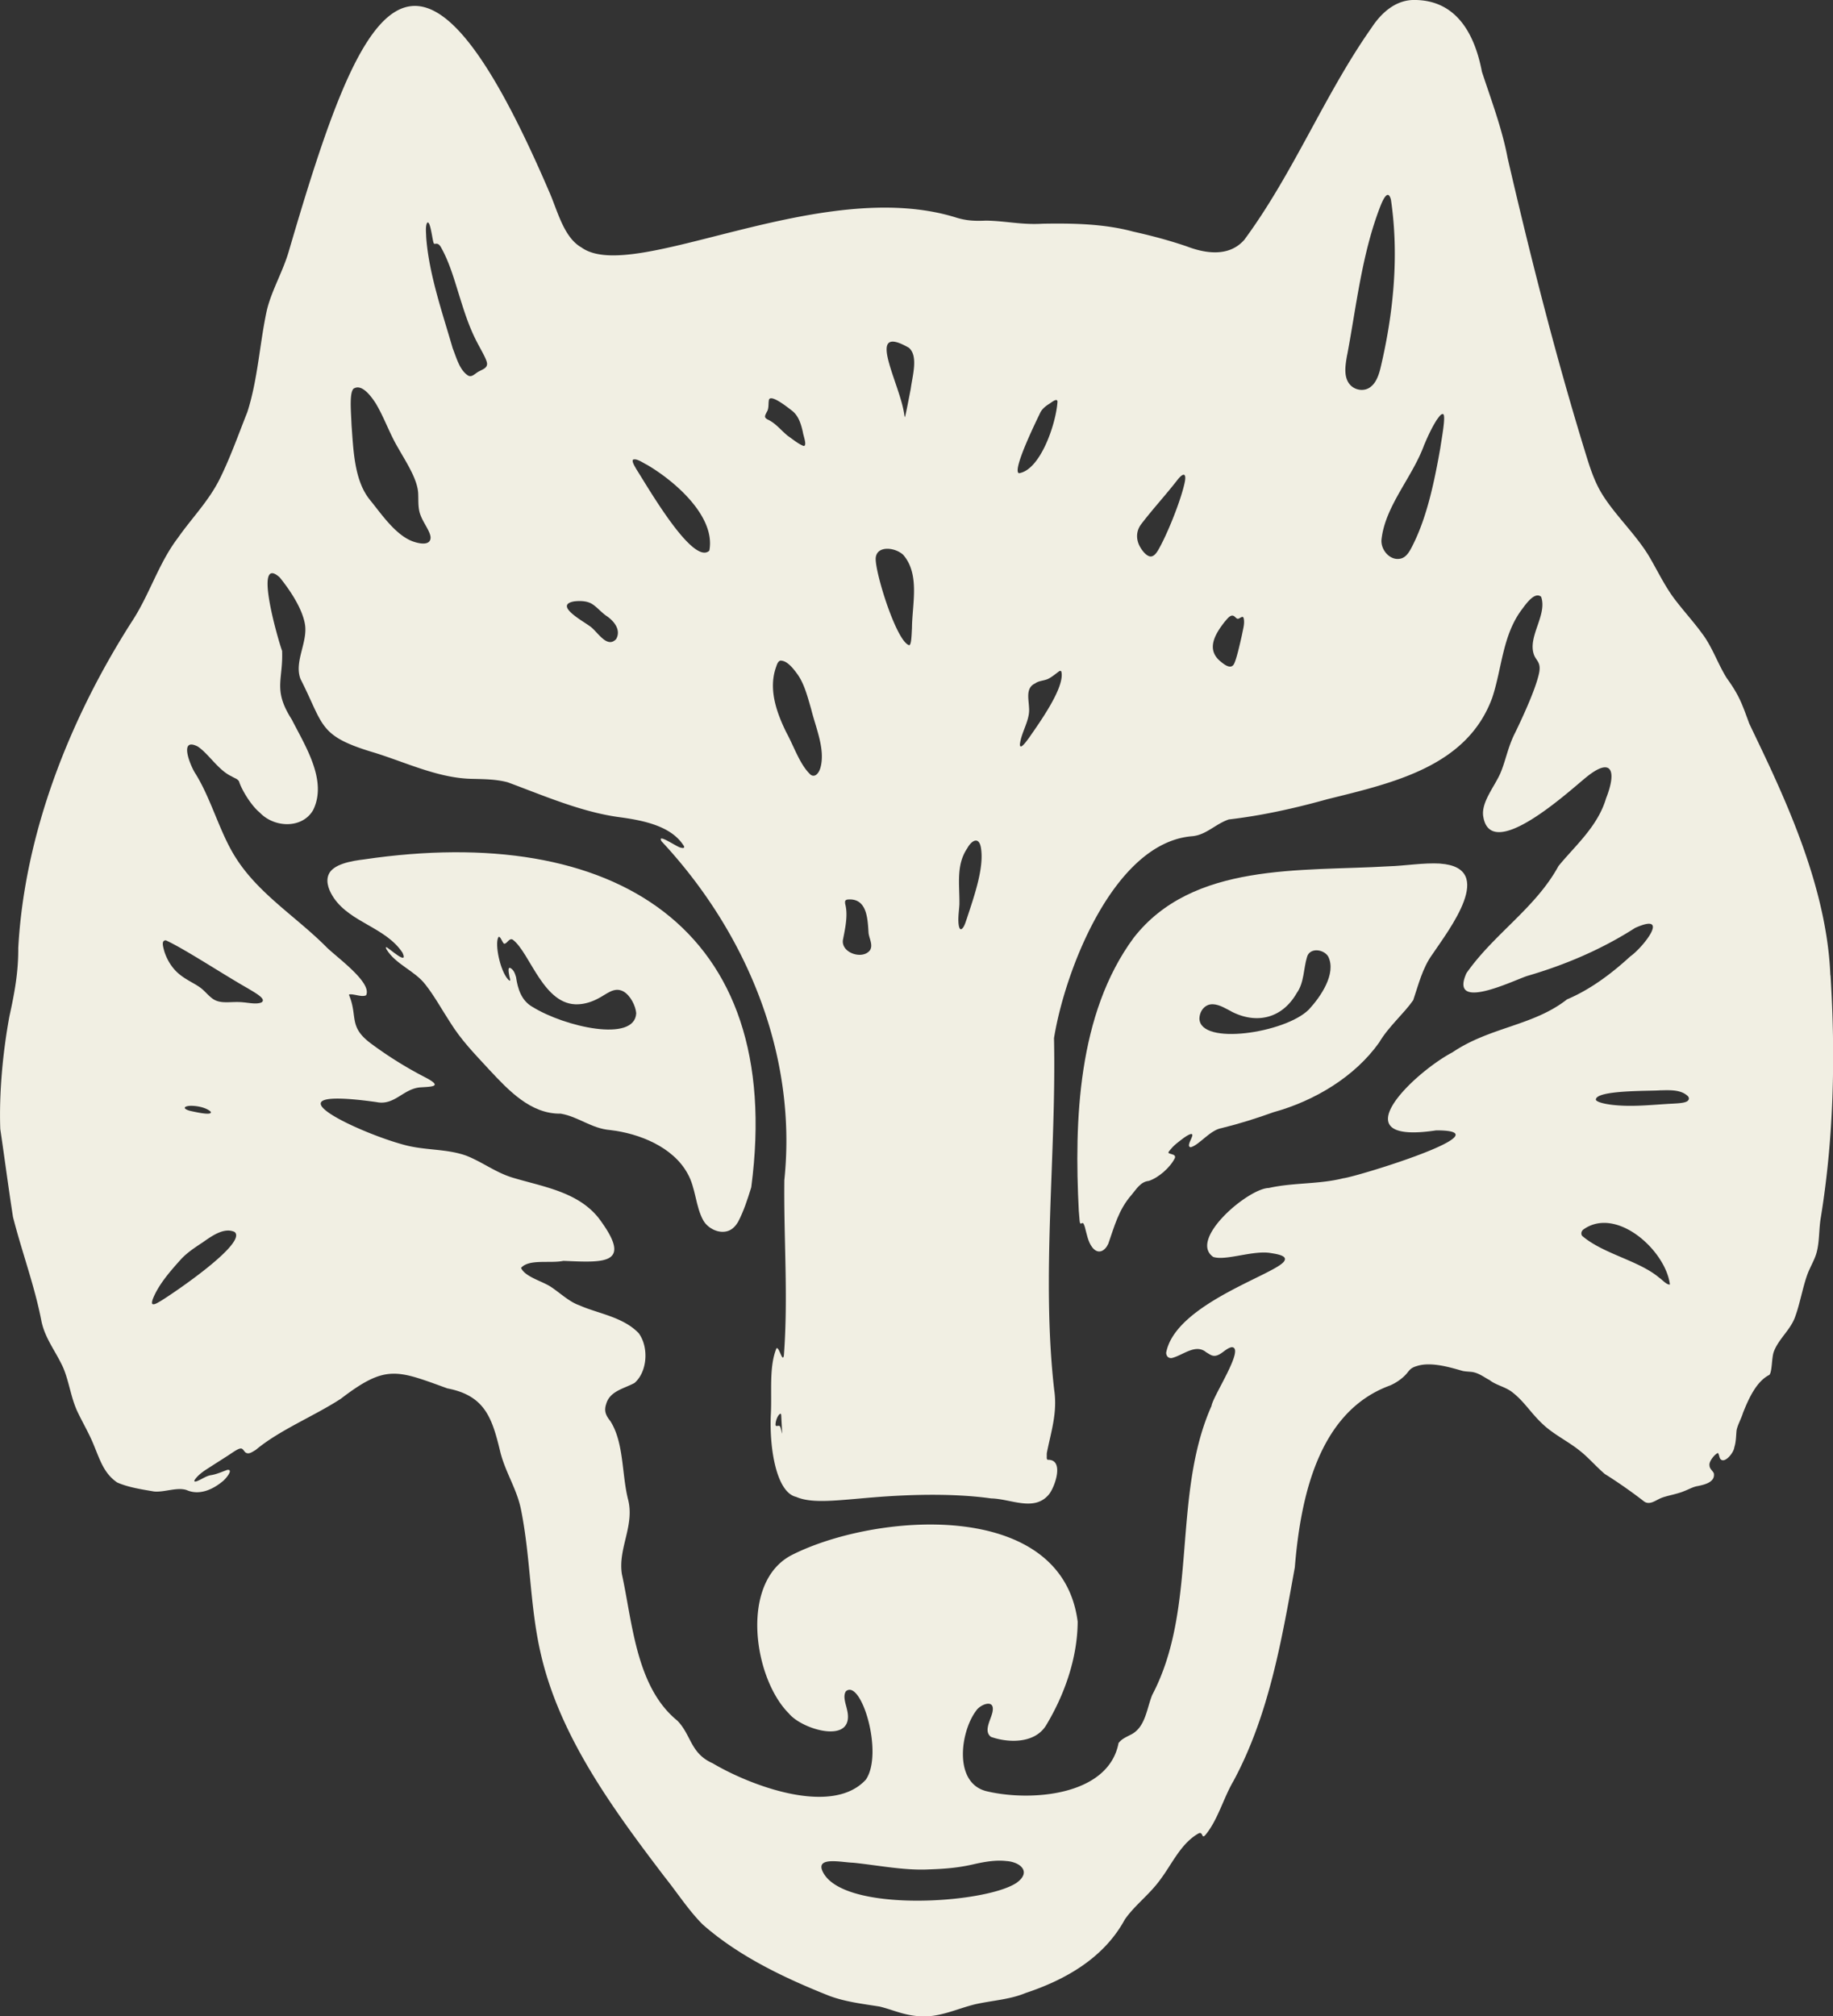
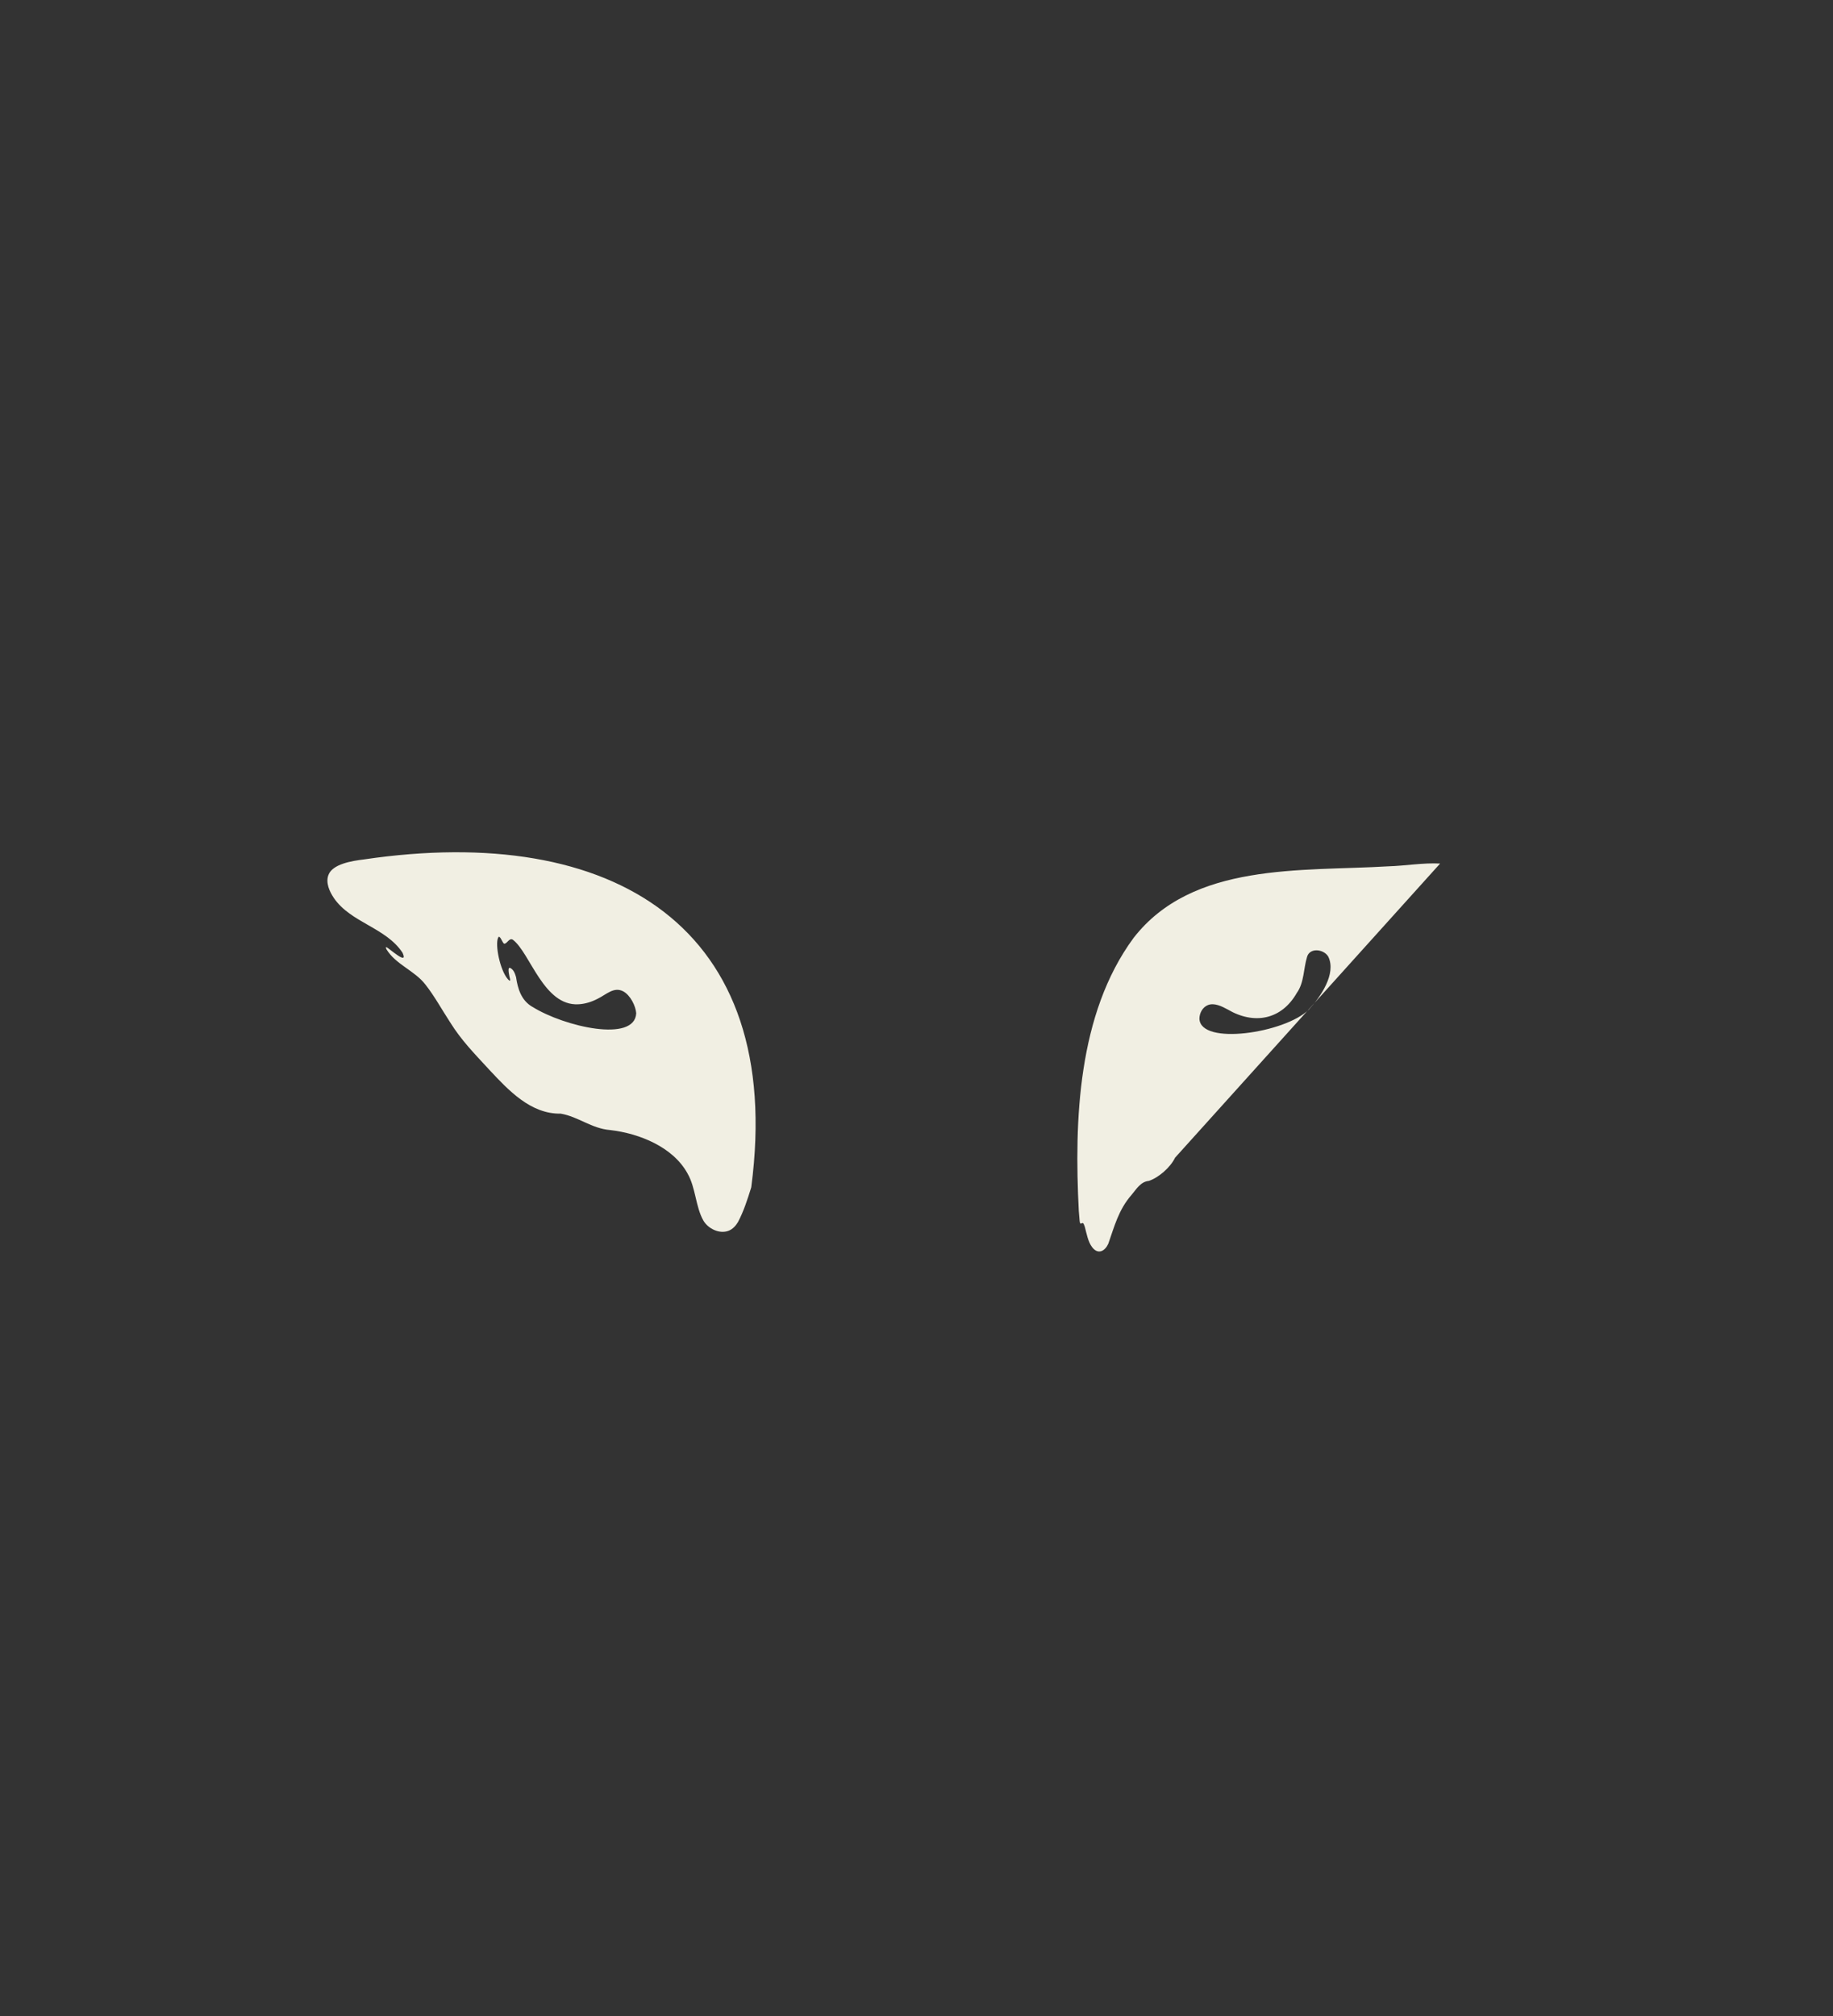
<svg xmlns="http://www.w3.org/2000/svg" id="Layer_2" data-name="Layer 2" viewBox="0 0 326.25 358.79">
  <rect x="0" y="0" width="326.25" height="358.79" fill="#333333" stroke="none" />
  <defs>
    <style>.cls-1{fill:#f1efe3}</style>
  </defs>
  <g id="Layer_1-2" data-name="Layer 1">
-     <path d="M325.78 173.52c-.49-11.98-4.87-24.02-9.88-35.08-1.48-3.29-3.07-6.55-4.56-9.69-1.27-3.45-1.73-4.93-4-8.08-1.63-2.6-2.6-5.64-4.48-8.06-1.36-1.86-2.96-3.63-4.35-5.42-1.91-2.36-3.19-5.05-4.7-7.68-2.23-3.97-6.03-7.48-8.45-11.26-1.33-2.05-2.13-4.31-2.86-6.64-5.45-17.56-10.01-35.54-14.14-53.39l-.03-.14c-.98-5.17-2.92-10.3-4.57-15.32C262.47 5.98 259.15-.17 251.42 0c-3.18.12-5.63 2.38-7.29 4.92-8.36 11.86-13.88 25.85-22.65 37.74-2.68 3.08-6.85 2.49-10.29 1.17-3.04-1.03-5.99-1.83-9.51-2.62-5.22-1.41-10.86-1.49-16.13-1.4-3.72.23-6.53-.5-10.06-.55-2.03.09-3.44.01-5.17-.5-24.22-7.68-57.62 11.98-66.85 5.26-3.16-1.79-4.26-6.62-5.72-9.9C73.78-21.71 64.21 1 51.48 44.45c-1.05 3.76-3.12 7.16-3.98 10.74-1.29 5.92-1.6 12.32-3.48 18.15-1.38 3.45-3.05 8.16-4.93 11.92-1.96 3.93-4.96 6.93-7.45 10.49-3.46 4.55-5.05 10.17-8.25 14.98-10.96 17.17-19.01 37.48-20.14 57.96.03 4.28-.65 7.96-1.58 12.19-1.16 6.29-1.85 13.59-1.62 20.04.78 5.24 1.43 10.32 2.26 15.62 1.58 6.24 3.89 12.37 5.08 18.63.67 3.09 2.52 5.26 3.87 8.23 1.07 2.57 1.35 5.27 2.51 7.77.93 1.97 2.09 3.91 2.9 5.92 1.15 2.77 1.84 5.11 4.18 6.71 1.95.87 4.4 1.24 6.58 1.61 1.86.17 4.1-.83 5.8-.25 2.2.97 4.55-.04 6.36-1.53.47-.32 2.09-2.2.88-2.07-.9.32-1.92.78-2.85.93-.92.14-1.59.68-2.46 1.04-.35.15-.77.22-.46-.26.43-.6 1.1-1.17 1.86-1.68 1.36-.88 2.66-1.7 3.95-2.53 1.21-.79 2.17-1.54 2.6-1.23.25.17.37.48.62.66.56.32 1.01-.02 1.79-.48 4.23-3.54 10.34-5.98 15.14-9.1 8.01-6.14 9.95-5.12 18.96-1.85 6.78 1.3 8 5.37 9.46 11.45.97 3.7 2.97 6.55 3.68 10.26 1.68 8.46 1.56 17.04 3.43 25.24 3.31 14.83 12.84 27.82 22.11 39.99 2.24 2.8 4.25 5.93 6.75 8.44 6.43 5.68 14.63 9.57 22.53 12.71 2.83 1.07 6.06 1.45 8.96 1.91 2.33.56 4.08 1.47 6.83 1.71 3.59.37 6.81-1.27 10.07-2.08 3.04-.71 6.25-.84 9.11-2.04 7.11-2.36 13.93-6.23 17.64-13.06 1.78-2.58 4.37-4.4 6.35-7.15 2.08-2.77 3.62-6.34 6.69-8.13 1-.6.54 1.18 1.39.13 2.16-2.66 3.15-6.5 4.92-9.51 6.29-11.68 8.56-24.92 10.92-38.02 1.01-12.19 4.08-27.65 16.91-32.35 1.22-.51 2.41-1.4 3.07-2.22.53-.66.76-.98 1.83-1.28 2.55-.79 6.12.35 8.08.9.47.1.98.11 1.46.16 1.34.1 2.5 1.08 3.28 1.44 1.15.91 2.56 1.14 3.85 2.01 2.47 1.83 3.49 3.96 6.06 6.23 1.88 1.63 4.2 2.77 6.11 4.3 1.56 1.2 2.95 2.86 4.53 4.2 2.3 1.43 5 3.33 6.98 4.88.96.68 1.96-.12 2.86-.53 1.04-.48 2.9-.73 4.24-1.29.81-.3 1.6-.78 2.43-.91 1.15-.24 3.17-.66 2.89-2.28-.23-.49-.76-.79-.77-1.4-.15-.69.96-2.04 1.5-2.21.19.17.24.79.41 1.03.74 1 2.42-1.09 2.5-2.03.33-.98.3-2.04.41-3.05.19-.97.84-2.08 1.14-3.09.99-2.5 2.39-5.61 4.68-6.75.52-.51.41-2.98.78-4.06.84-2.36 3.06-3.98 3.86-6.4.88-2.39 1.45-5.89 2.39-8.05.63-1.4 1.12-2.26 1.39-3.26.55-2.03.38-4.19.77-6.35 2.3-14.27 2.61-28.68 1.71-43.01Zm-72.25-94.44c.59-1.43 1.42-3.19 2.22-4.4.46-.61.73-1.07 1.12-.99.51.3-.29 4.44-.51 6.01-1 5.67-2.28 11.96-4.74 16.97l-.06.12c-.6 1.25-1.16 2.26-2.11 2.57-1.92.59-3.74-1.44-3.56-3.36.66-6.02 5.55-11.11 7.63-16.93Zm-13.74-15.96c1.65-8.78 2.62-17.94 5.85-26.3.37-.95 1.38-3.44 1.93-1.28 1.47 9.94.46 20.25-1.89 30.08-.28 1.11-.73 2.38-1.57 3.09l-.09.08c-1.1.95-2.91.72-3.83-.45-1.12-1.41-.7-3.53-.41-5.22Zm-21.71 47.41c.45-.52 1.08-1.4 1.72-.76.22.19.37.38.57.33h.05c.43-.17.81-.6.94-.07.2.9-.07 1.73-.32 3.01-.43 1.9-.95 4.21-1.41 5.13-.59 1.05-1.83 0-2.47-.53-2.38-2.04-1.11-4.59.92-7.12Zm-14.95-17.27.09-.12c2.1-2.72 4.1-4.87 6.2-7.55 1.32-1.74 1.78-1.28 1.43.32-.74 3.41-3.26 9.55-4.78 12.1-.28.43-.63.91-1.11 1-.6.13-1.39-.58-2.01-1.63-.78-1.35-.78-2.86.18-4.12Zm-14.25 26.23.03.04c.67 2.8-4.04 9.26-5.76 11.77-.27.33-1.64 2.38-1.62 1.13.27-2.25 1.85-4.3 1.62-6.56-.06-1.53-.62-3.48 1.1-4.26.64-.49 1.56-.46 2.29-.8.66-.31 1.4-.95 2.01-1.38.15-.07.26-.07.34.05Zm-3.72-46.07c.32-.65.96-1.16 1.5-1.5.36-.19 1.5-1.22 1.56-.45-.25 3.94-3.05 12.17-6.86 12.74l-.05-.02c-1.14-.69 3.44-9.89 3.85-10.77Zm-12.96 77.46c.78-1.39 2.06-2.03 2.39-.03.61 3.57-1.22 8.67-2.5 12.6-.23.6-.48 1.67-1.02 1.91h-.04c-.16 0-.29-.23-.37-.63-.21-1.17.03-2.57.1-3.78.06-3.45-.66-7.02 1.44-10.06Zm-10.44-89 .09.08c1.6 1.5.54 4.98.25 7.23-.27 1.36-.8 4.19-1.02 5.01-.05.07-.08-.13-.15-.53-.78-5.51-7.1-16.34.83-11.79Zm-.96 36.9c2.96 3.47 1.55 8.77 1.52 12.95-.08 1.52-.11 2.82-.44 3.07l-.04.02c-2.24-.55-6.06-12.79-5.98-15.45.13-2.38 3.51-1.99 4.94-.6Zm-10.76 68.43c.39-2.02.93-4.39.39-6.36-.02-.38-.1-.6.29-.75l.07-.02c3.57-.39 3.64 3.49 3.8 5.91.1 1.01.85 2.17.25 3.11-1.33 1.75-5.21.45-4.8-1.89Zm-4.05-30.49c-.22.76-.87 1.71-1.7 1.15-1.9-1.74-2.94-4.98-4.31-7.49-1.84-3.71-3.19-7.78-1.89-11.56l.03-.09c.16-.46.3-.98.74-1.17 1.21-.06 2.3 1.36 3.09 2.44 1.17 1.66 1.72 3.73 2.42 6.16.85 3.45 2.59 7.26 1.63 10.55Zm-9.44-63.53c.33-.64.17-1.43.32-2.09.42-.93 3.22 1.3 4.22 2.08l.12.11c.99.9 1.39 2.29 1.69 3.6.05.56.83 2.49.13 2.47-.96-.36-1.93-1.2-2.8-1.79-1.23-.99-2.16-2.26-3.58-2.91-.72-.39-.53-.64-.11-1.47Zm-23.89 8.62c.63-.31 1.8.57 2.5.9 5.02 2.94 12.21 9.21 11.1 15.24l-.04.07c-2.93 2.59-10.91-11.34-12.96-14.53-.27-.5-.81-1.29-.61-1.68Zm-10.43 25.2c1.02-.11 2.23-.09 3.12.45l.11.07c.81.53 1.55 1.41 2.42 2.03 1.38.9 2.72 2.52 1.79 4.16-1.67 1.79-3.35-1.41-4.69-2.29-1.14-.87-6.54-3.78-2.75-4.42ZM76 39.69c.59-.78.98 3.3 1.2 3.56v.03c.13.36.64-.34 1.24.64 1.63 2.86 2.48 6.09 3.5 9.3.74 2.38 1.51 4.72 2.6 6.95.93 1.93 2.31 4.01 2.14 4.73-.1.64-.84.86-1.35 1.15-.76.35-1.3 1.17-2.01.78-1.51-.95-2.06-3.13-2.75-4.87-1.83-6.33-4.24-13.22-4.71-19.74-.02-.85-.16-1.88.14-2.53ZM63.03 69.11c1.42-.79 3.02 1.4 3.83 2.64 1.52 2.53 2.46 5.36 3.96 7.89 1.49 2.64 3.59 5.76 3.62 8.35.05 1.28-.06 2.54.44 3.76.51 1.35 1.74 2.87 1.76 3.93-.05 1.55-2.22 1.01-3.2.65-3.12-1.17-5.66-5.02-7.54-7.3l-.06-.08c-2.79-3.43-2.93-8.8-3.27-13.3-.08-2.29-.46-5.99.45-6.55ZM28.51 231.57c-.42.22-1 .64-1.36.49-.16-.1-.11-.45.06-.93 1.05-2.64 3.22-5.06 5.06-7.11 1.04-1.09 2.18-1.87 3.72-2.88 1.56-1.08 3.8-2.78 5.71-1.94l.07.04c2.29 1.98-11.03 10.99-13.26 12.33Zm4.9-34.74c.71-.16 2.98.02 4.06.96l.05.09c.23.73-3.16-.1-3.64-.19-1.24-.33-1.21-.72-.47-.86Zm13.2-18.49-.05.03c-.85.39-2.23.08-3.21 0-2.22-.25-4.08.44-5.6-.72-.81-.61-1.42-1.46-2.28-2.03-1.32-.91-3.15-1.6-4.5-3.19-.79-.91-1.39-2.06-1.74-3.19-.15-.64-.62-1.95.31-1.9 3.33 1.52 10.28 6.11 14.58 8.54 1.13.7 3.32 1.84 2.48 2.45Zm134.41 156.65c-5.51 3.84-31.59 5.5-34.69-2.17-.94-2.46 3.54-1.4 5.54-1.35 4.43.45 9.22 1.44 13.64 1.18h.13c2.58-.1 4.93-.27 7.71-.92 1.85-.42 3.88-.78 5.76-.56 2.49.16 4.49 1.91 1.91 3.81Zm97.85-157.12c-6.02 4.7-13.64 4.86-20.35 9.39-6.95 3.67-20.32 16.53-2.9 13.89 12.87-.02-14.14 8.26-16.53 8.52-4.35 1.1-8.88.74-13.26 1.73-3.66.06-14.37 9.16-9.89 12.27 2.24.74 7.2-1.26 10.29-.68 1.61.24 2.76.58 2.41 1.3-.85 2.28-19.45 7.57-21.08 16.44.03.59.39 1 1 .93 1.96-.46 4.22-2.62 6.12-1.03.56.31.97.71 1.63.63 1.08-.14 1.88-1.36 2.93-1.53 2.42.08-3.37 8.71-3.61 10.46-7.11 15.98-2.35 35.85-10.55 51.42-1 2.45-1.19 5.77-3.81 7.07-1.22.62-1.6.8-2.18 1.48-1.8 9.49-15.78 10.46-23.56 8.57-5.86-1.5-4.59-10.61-1.79-14.31.68-1.08 3.24-2.14 2.95-.02-.15 1.39-1.76 3.57-.32 4.67 3.07 1.1 7.76 1.23 9.79-2 3.32-5.49 5.62-12.05 5.65-18.5-2.85-22.12-36.29-19.33-50.99-11.8-9.22 4.89-6.67 21.92-.41 28.14 2.39 2.94 11.92 5.7 10.34-.72-.2-.95-.79-2.38-.18-3.24 2.69-2.24 6.74 11 3.55 15.72-6.05 6.65-20.7 1.01-27.28-2.9-3.99-1.77-3.76-4.99-6.28-7.58-7.37-5.98-7.99-17.5-9.87-26.05-.75-4.63 2.36-8.7 1.06-13.46-1.1-4.48-.7-10-3.12-13.8-.77-.97-1.17-1.75-.74-3.04.66-2.32 3.18-2.73 5.04-3.74 2.31-2 2.58-6.39.74-8.87-2.82-2.93-7.29-3.48-10.6-4.97-1.69-.58-3.31-2.11-4.88-3.17-1.52-1.08-4.74-1.83-5.45-3.47 1.45-1.64 5.1-.75 7.54-1.25 7.24.3 12.57.75 6.23-7.67-3.77-4.69-9.99-5.53-15.44-7.19-2.95-.94-5.23-2.73-8.06-3.85-3.55-1.28-7.41-.92-11.06-1.93-8.1-2.14-26.11-10.58-4.91-7.61 3.17.64 4.7-2.34 7.71-2.62 2.24-.14 4.15-.12.85-1.83a69.793 69.793 0 0 1-9.59-5.99c-4.04-3.01-2.29-4.76-3.88-8.6 0-.06 0-.1.02-.12.82-.15 2.21.54 3.01.15 1.14-2.32-5.51-6.95-7.16-8.68-5.37-5.37-12.09-9.45-16.14-15.96-2.77-4.41-4.24-10.21-7.02-14.72-.92-1.34-3.11-6.65.34-4.92 1.92 1.26 3.65 4.18 5.96 5.28l.08.04c.73.43.95.39 1.32.87.4 1.4 2.13 4.3 3.67 5.55 2.59 2.76 7.57 2.94 9.52-.41 2.58-5.23-1.35-11.32-3.8-16.13-3.4-5.32-1.51-6.98-1.72-12.22-.46-1.1-5.3-17.43-.43-13.07 1.89 2.33 3.96 5.49 4.47 8.19.64 3.26-1.95 6.75-.77 9.88 4.28 8.41 3.11 10.16 13.33 13.18 5.73 1.8 11.39 4.54 17.36 4.61 2.08.05 4.19.07 6.2.61 6.31 2.33 13.08 5.29 19.84 6.2 4.02.54 9.11 1.48 11.39 4.95.37.47.11.65-.4.48-.46.07-4.38-2.73-3.45-1.13 14.93 16.01 24.21 37.74 21.85 60.3-.12 10.45.71 20.73-.08 31.19-.24 1.42-.84-1.63-1.32-1.27-1.38 3.37-.77 7.95-1.01 11.93-.25 5.88.99 13.71 4.52 14.51 2.89 1.26 7.33.6 13.78.08 6.77-.55 14.4-.72 20.92.19 3.55.08 7.68 2.43 10.29-.72 1.09-1.35 2.78-6.26-.22-6.15-.26-.13-.14-.53-.17-.84 0-.01 0-.27.02-.42.77-3.86 1.9-7.12 1.3-11.21-2.32-20.33.41-41.99-.03-62.57 1.96-12.13 10.68-34.74 24.52-35.92 2.52-.18 4.16-2.16 6.58-2.99 5.87-.68 11.7-1.97 17.58-3.61 11.9-2.94 24.88-5.88 29.33-18.08 1.75-5.32 1.82-11.18 5.34-15.78.75-1.01 2.23-3.09 3.35-2.16 1.14 3.26-2.45 7.08-1.27 10.33.41 1.12 1.38 1.35.85 3.5-.6 2.63-2.67 7.21-4.2 10.36-1.3 2.51-1.71 5.11-2.67 7.3-1.08 2.4-3.45 5.19-3 7.67 1.4 8.25 15.34-4.63 18.28-7.01 4.6-3.76 5.51-1.18 3.57 3.72-1.48 5.02-5.56 8.48-8.47 12.05-4.1 7.5-11.47 12.05-16.38 19.06-3.15 7 8.35 1.29 10.84.49 6.73-1.96 13.24-4.73 19.18-8.54 6.46-2.89 1.38 3.51-.85 5.06-3.39 3.11-7.15 5.93-11.37 7.7Zm-139.66 77.25v-.02c-.06-.09-.2-.92-.36-1.24-.23-.4-.9.26-.81-.49.03-.56.38-1.59.86-1.8.16-.04.15.33.18.88.03.71.13 2.12.13 2.67Zm157.98-26.54c-.57.06-1.32-.85-1.87-1.21-3.62-3.07-9.95-4.22-13.71-7.44-.28-.38-.13-.88.21-1.14 5.84-4.19 14.61 3.66 15.4 9.76l-.02.02Zm3.25-32.73c-.46.51-2.21.5-3.75.6-3.01.19-6.04.49-9 .23-1.55-.12-3.38-.47-3.64-.95-.21-1.81 9.94-1.55 11.45-1.71h.15c1.61-.03 3.55-.14 4.77 1.04.21.24.26.55.02.77Z" class="cls-1" />
-     <path d="M64.81 152.93c-2.18.26-5.65.82-6.36 2.79-.51 1.36.19 2.92.98 4.09 3.01 4.39 9.24 5.23 12.21 9.72 1.13 2.44-2.41-.83-2.86-.98-.2-.03-.04.26 0 .37 1.64 2.7 5.02 3.8 6.92 6.26 1.6 2.02 2.97 4.52 4.4 6.71 2.02 3.25 4.31 5.56 6.94 8.42 3.45 3.7 7.42 7.96 12.76 7.86 3.14.54 5.48 2.65 8.79 2.92 5.2.6 11.19 3.01 13.77 7.71 1.49 2.57 1.42 5.93 2.85 8.43.86 1.43 2.85 2.4 4.47 1.78.73-.28 1.28-.89 1.68-1.56 1.01-1.92 1.68-4.01 2.33-6.09l.03-.14c6.09-46.34-24.65-64.82-68.92-58.29Zm29.95 26.24c-1.98-1.14-2.61-3.23-2.91-5.3-.23-.81-.48-1.3-.99-1.6-.09-.04-.17-.07-.24-.01-.25.15.02 1.42.17 2 .06.34-.08.34-.4-.02-1.39-1.58-2.32-6.16-1.72-7.39.04-.1.1-.18.21-.13l.03.02c.32.25.52.99.81 1.19.54.07.9-1.13 1.57-.7 3.08 2.33 5.46 11.84 11.68 11.48 1.18-.06 2.35-.43 3.4-.98 1.58-.77 2.89-2.19 4.56-1.32 1.3.71 2.21 2.62 2.31 3.89-.25 5.28-12.77 2.42-18.47-1.13Zm161.56-25.5c-2.97-.17-6.18.4-9.19.49-15.61.93-34.85-.77-45.36 12.73-9.96 13.52-10.58 32.56-9.76 48.56.04.6.09 1.13.14 1.69.06.75.22.61.39.54.15-.08.3-.15.54.63.32 1.16.56 2.67 1.31 3.63 1.06 1.38 2.27.7 2.87-.61 1.08-3.06 1.82-6.05 4.13-8.69.9-1.07 1.63-2.36 3.09-2.5 1.73-.57 3.81-2.39 4.63-4.06l.02-.05c.16-.59-.61-.61-.98-.77-.43-.13-.05-.42.58-1.16.44-.45.98-.87 1.48-1.25 1.4-1.09 2.32-1.47 1.92-.49-.13.45-.96 1.71-.19 1.79 1.51-.39 3.42-3.05 5.47-3.4 3.18-.78 6.16-1.72 9.25-2.83 7.35-2.03 14.51-6.34 18.82-12.42 1.64-2.8 4.4-5.13 6.05-7.51.91-2.64 1.63-5.74 3.44-8.2 2.9-4.32 11.52-15.39 1.36-16.11ZM233 179.61l-.1.09c-4.19 4.12-19.22 6.4-19.42 1.59 0-1 .56-2.07 1.52-2.44 1.12-.44 2.45.21 3.5.78 4.69 2.77 9.58 1.85 12.31-2.93 1.32-1.82 1.2-4.39 1.82-6.39.46-1.73 2.97-1.44 3.78-.09 1.5 3.07-1.41 7.22-3.42 9.39Z" class="cls-1" />
+     <path d="M64.81 152.93c-2.18.26-5.65.82-6.36 2.79-.51 1.36.19 2.92.98 4.09 3.01 4.39 9.24 5.23 12.21 9.72 1.13 2.44-2.41-.83-2.86-.98-.2-.03-.04.26 0 .37 1.64 2.7 5.02 3.8 6.92 6.26 1.6 2.02 2.97 4.52 4.4 6.71 2.02 3.25 4.31 5.56 6.94 8.42 3.45 3.7 7.42 7.96 12.76 7.86 3.14.54 5.48 2.65 8.79 2.92 5.2.6 11.19 3.01 13.77 7.71 1.49 2.57 1.42 5.93 2.85 8.43.86 1.43 2.85 2.4 4.47 1.78.73-.28 1.28-.89 1.68-1.56 1.01-1.92 1.68-4.01 2.33-6.09l.03-.14c6.09-46.34-24.65-64.82-68.92-58.29Zm29.95 26.24c-1.98-1.14-2.61-3.23-2.91-5.3-.23-.81-.48-1.3-.99-1.6-.09-.04-.17-.07-.24-.01-.25.15.02 1.42.17 2 .06.34-.08.34-.4-.02-1.39-1.58-2.32-6.16-1.72-7.39.04-.1.1-.18.21-.13l.03.02c.32.25.52.99.81 1.19.54.07.9-1.13 1.57-.7 3.08 2.33 5.46 11.84 11.68 11.48 1.18-.06 2.35-.43 3.4-.98 1.58-.77 2.89-2.19 4.56-1.32 1.3.71 2.21 2.62 2.31 3.89-.25 5.28-12.77 2.42-18.47-1.13Zm161.56-25.5c-2.97-.17-6.18.4-9.19.49-15.61.93-34.85-.77-45.36 12.73-9.96 13.52-10.58 32.56-9.76 48.56.04.6.09 1.13.14 1.69.06.75.22.61.39.54.15-.08.3-.15.54.63.32 1.16.56 2.67 1.31 3.63 1.06 1.38 2.27.7 2.87-.61 1.08-3.06 1.82-6.05 4.13-8.69.9-1.07 1.63-2.36 3.09-2.5 1.73-.57 3.81-2.39 4.63-4.06l.02-.05ZM233 179.61l-.1.09c-4.19 4.12-19.22 6.4-19.42 1.59 0-1 .56-2.07 1.52-2.44 1.12-.44 2.45.21 3.5.78 4.69 2.77 9.58 1.85 12.31-2.93 1.32-1.82 1.2-4.39 1.82-6.39.46-1.73 2.97-1.44 3.78-.09 1.5 3.07-1.41 7.22-3.42 9.39Z" class="cls-1" />
  </g>
</svg>